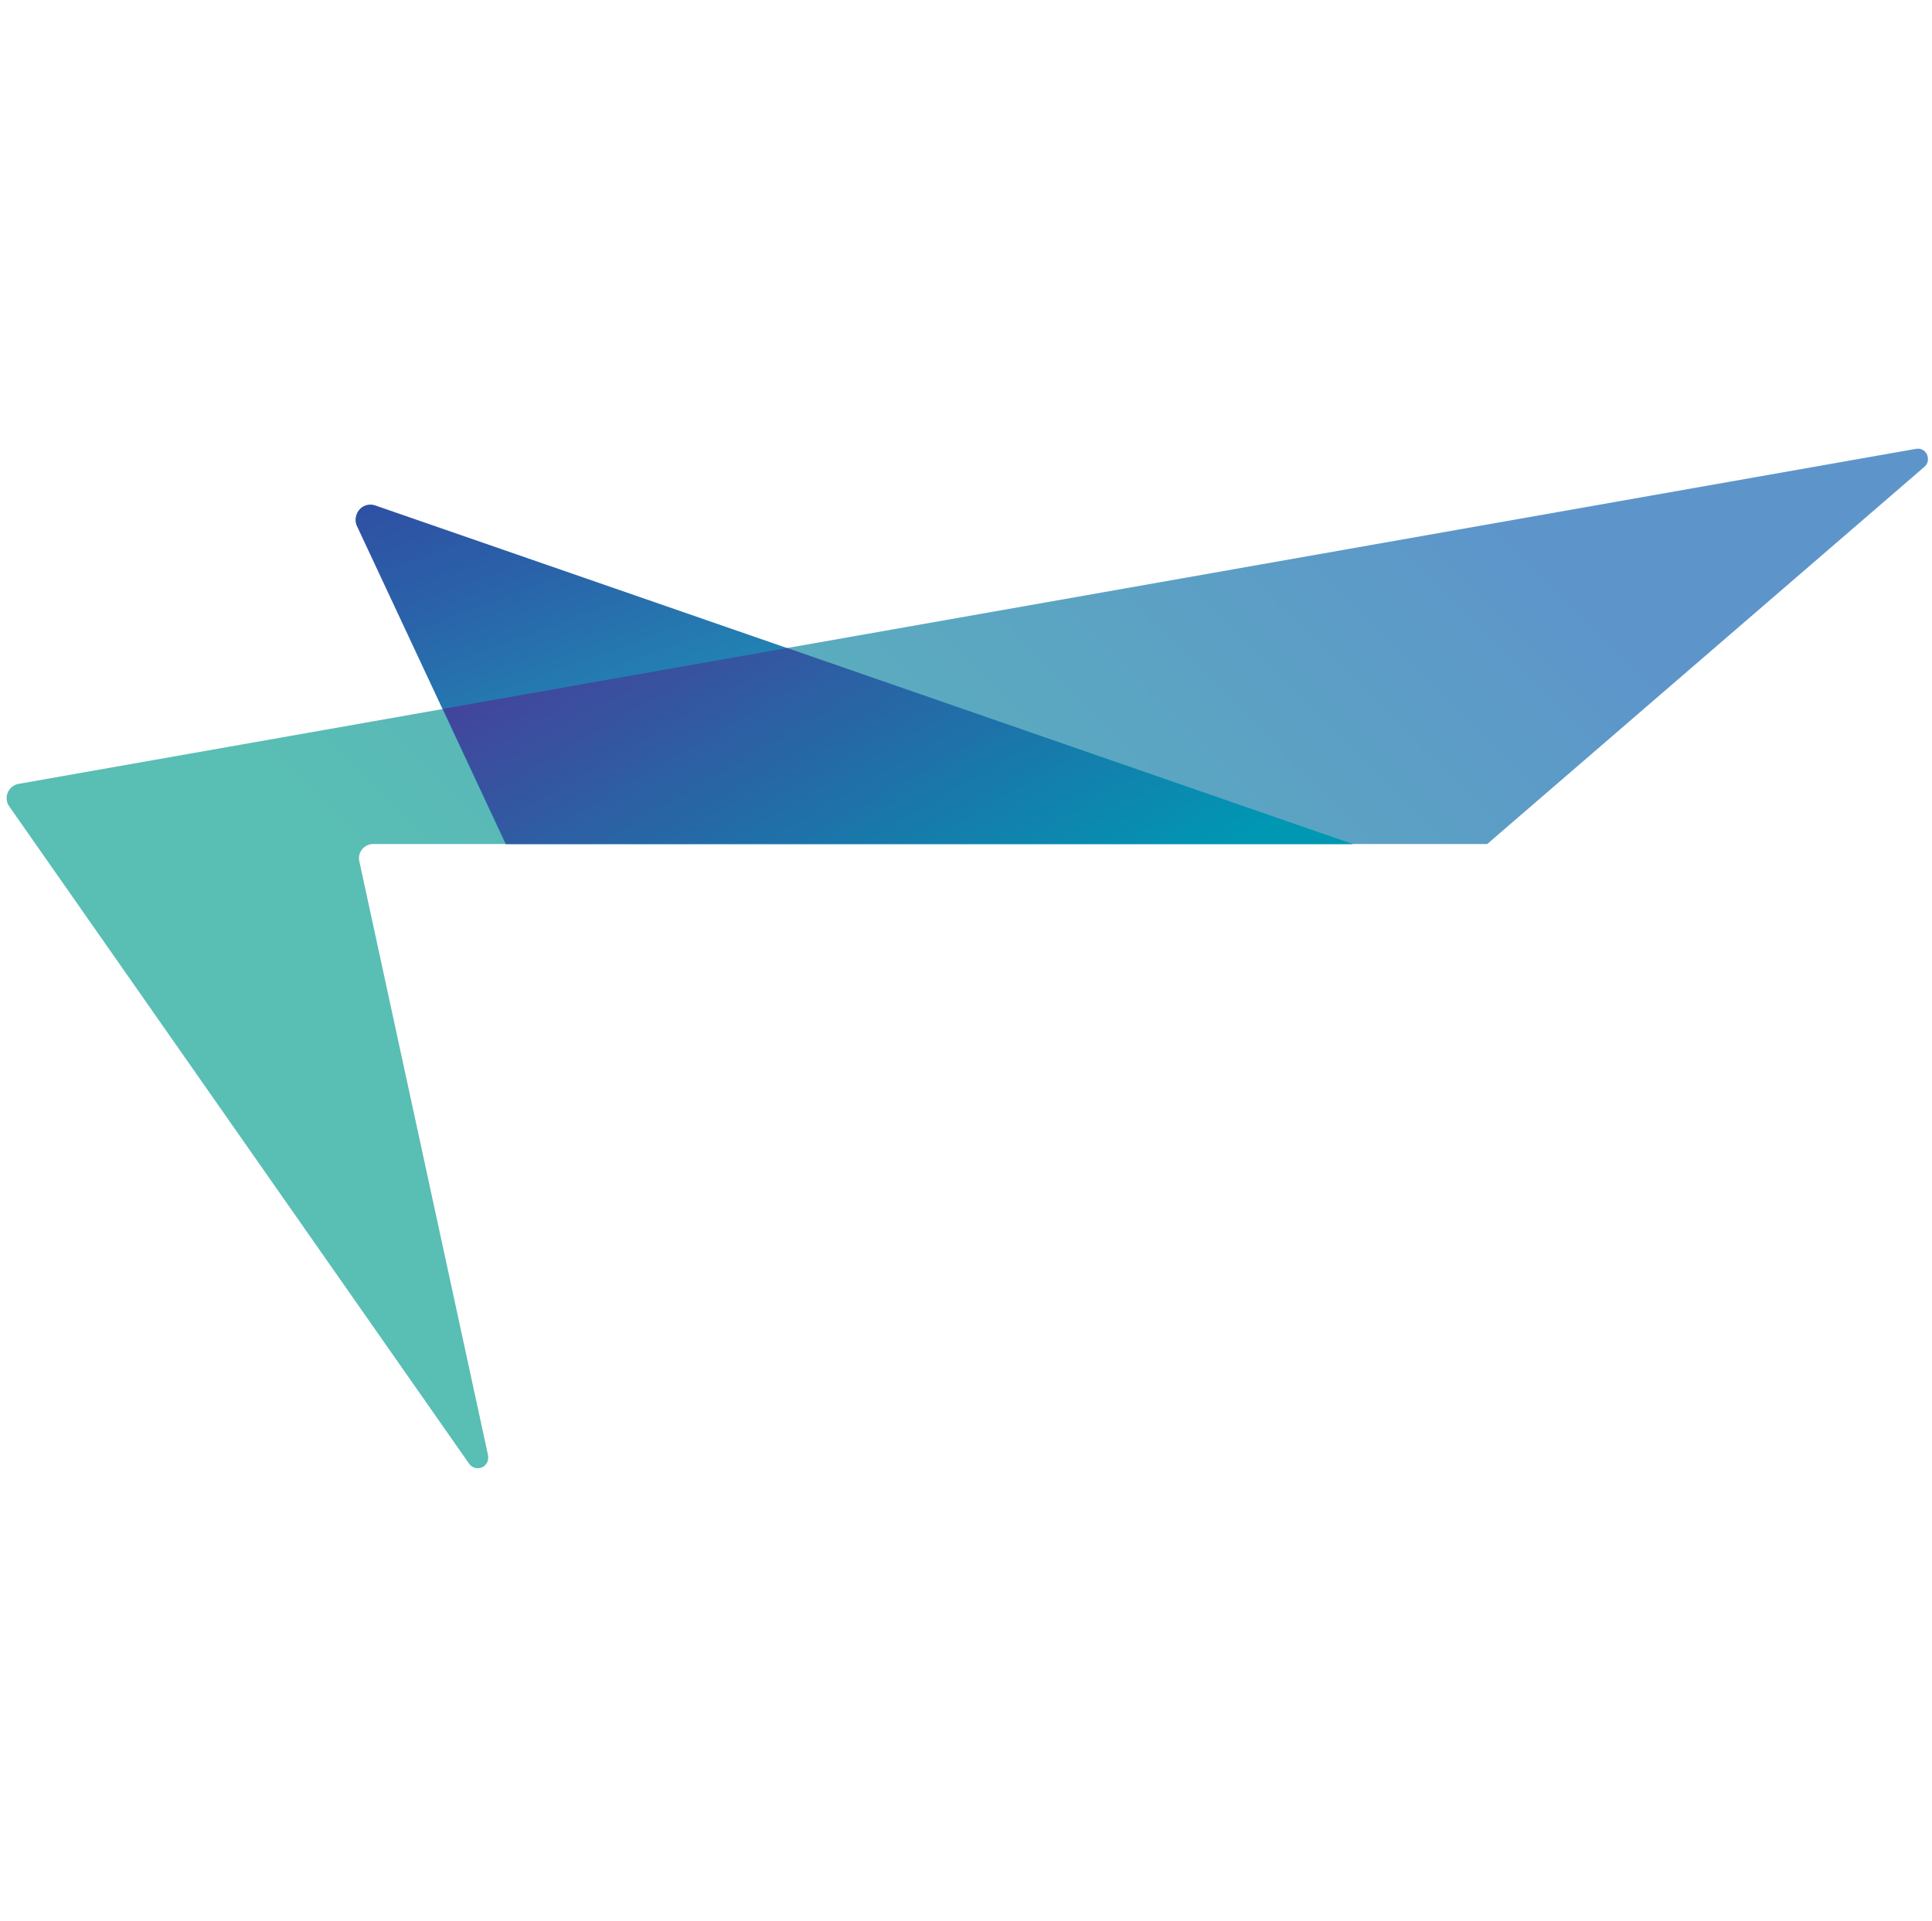
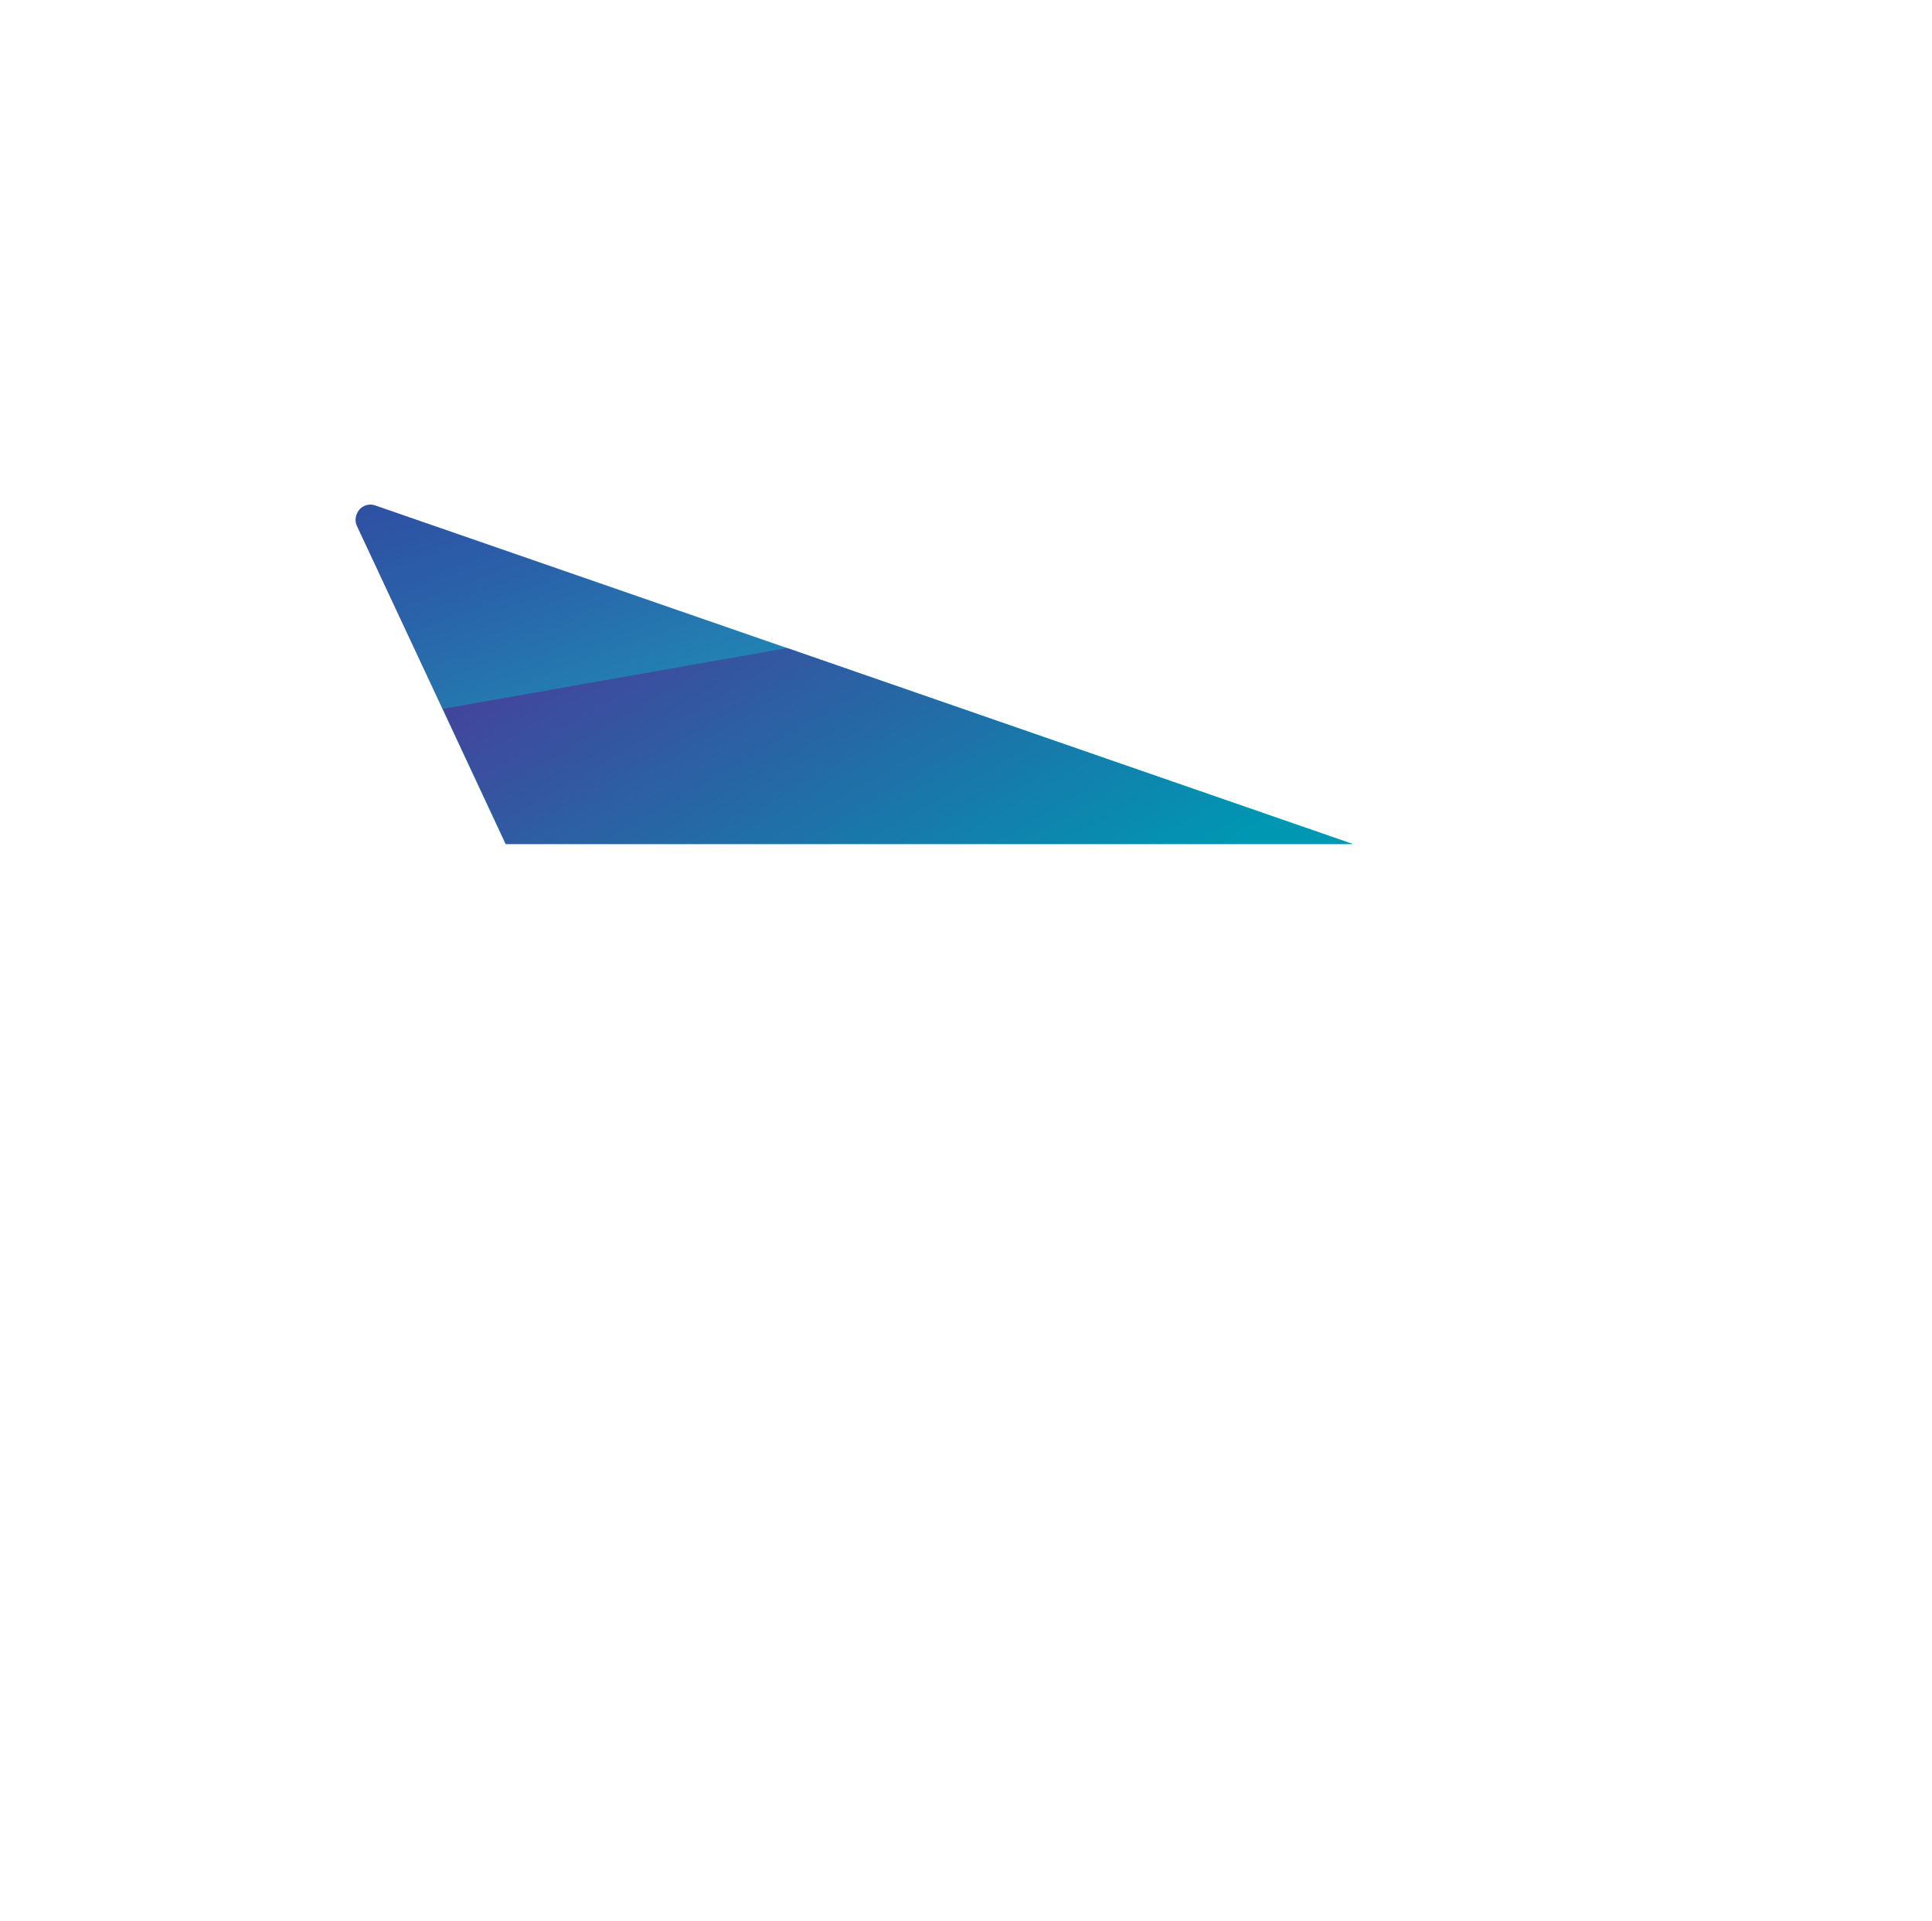
<svg xmlns="http://www.w3.org/2000/svg" width="181" height="180" viewBox="0 0 181 180" fill="none">
-   <path d="M43.964 137.164C44.059 137.288 44.18 137.388 44.319 137.458C44.459 137.528 44.612 137.565 44.768 137.566C45.024 137.566 45.269 137.465 45.45 137.283C45.631 137.102 45.733 136.856 45.733 136.6C45.743 136.533 45.743 136.465 45.733 136.399L33.671 80.731C33.621 80.532 33.618 80.324 33.662 80.123C33.706 79.922 33.796 79.735 33.925 79.575C34.053 79.415 34.217 79.287 34.403 79.201C34.59 79.115 34.793 79.074 34.998 79.08H139.331L180.28 43.746C180.411 43.639 180.511 43.498 180.567 43.338C180.624 43.179 180.636 43.006 180.602 42.84C180.585 42.714 180.543 42.593 180.477 42.483C180.411 42.374 180.324 42.28 180.22 42.206C180.116 42.133 179.998 42.081 179.874 42.055C179.749 42.029 179.621 42.029 179.496 42.055L73.736 60.718L41.572 66.416L1.748 73.443C1.571 73.474 1.402 73.54 1.251 73.637C1.099 73.734 0.969 73.861 0.866 74.008C0.763 74.156 0.691 74.323 0.652 74.498C0.614 74.674 0.611 74.856 0.643 75.033C0.681 75.23 0.763 75.416 0.884 75.577L43.964 137.164Z" fill="url(#paint0_linear_844_6980)" />
  <path d="M73.736 60.719L35.139 47.351C34.798 47.235 34.425 47.259 34.101 47.417C33.777 47.575 33.529 47.855 33.41 48.196C33.279 48.526 33.279 48.893 33.41 49.223L41.451 66.417L47.361 79.08H126.727L73.736 60.719Z" fill="url(#paint1_linear_844_6980)" />
  <path d="M73.736 60.719L126.727 79.08H47.402L41.492 66.416L73.736 60.719Z" fill="url(#paint2_linear_844_6980)" />
  <defs>
    <linearGradient id="paint0_linear_844_6980" x1="28.163" y1="121.339" x2="143.827" y2="5.829" gradientUnits="userSpaceOnUse">
      <stop offset="0.2" stop-color="#59BEB4" />
      <stop offset="0.8" stop-color="#5D95CB" />
    </linearGradient>
    <linearGradient id="paint1_linear_844_6980" x1="90.341" y1="92.348" x2="69.278" y2="34.587" gradientUnits="userSpaceOnUse">
      <stop offset="0.2" stop-color="#14B8C4" />
      <stop offset="0.46" stop-color="#1E92B8" />
      <stop offset="0.82" stop-color="#2A62A9" />
      <stop offset="1" stop-color="#2F50A3" />
    </linearGradient>
    <linearGradient id="paint2_linear_844_6980" x1="70.198" y1="49.827" x2="97.036" y2="96.239" gradientUnits="userSpaceOnUse">
      <stop stop-color="#43449C" />
      <stop offset="0.9" stop-color="#0097B3" />
    </linearGradient>
  </defs>
</svg>